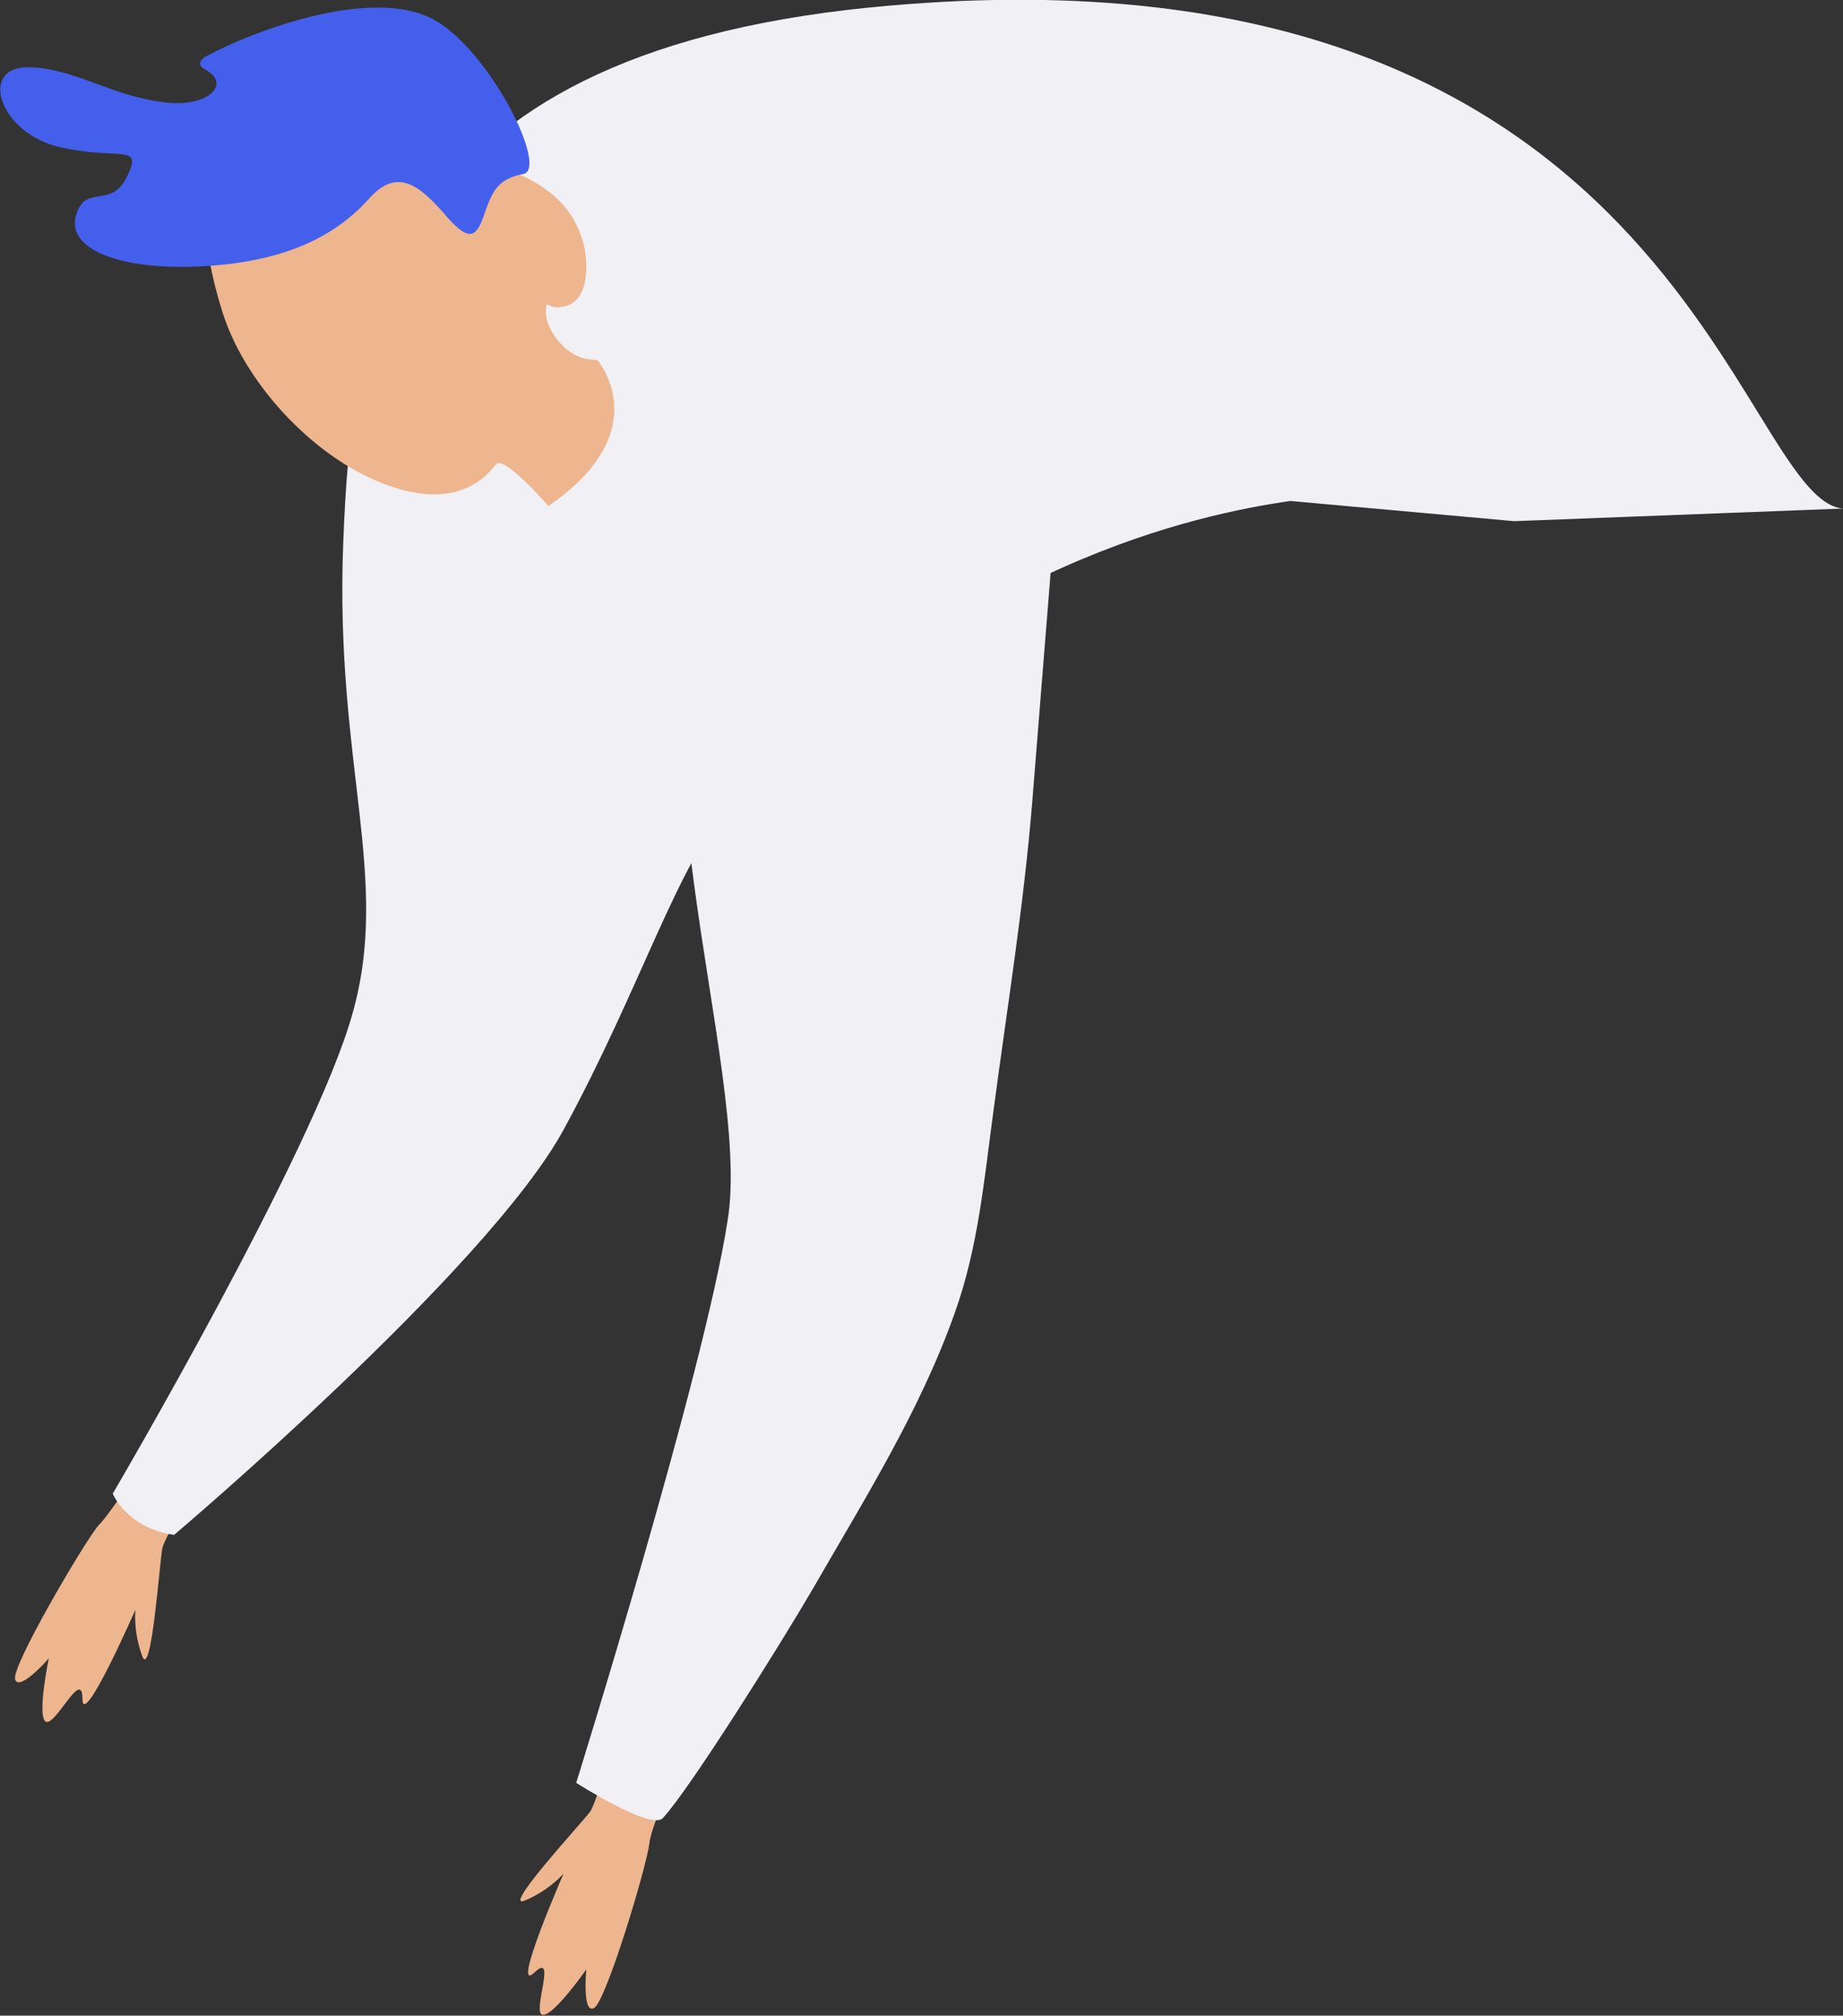
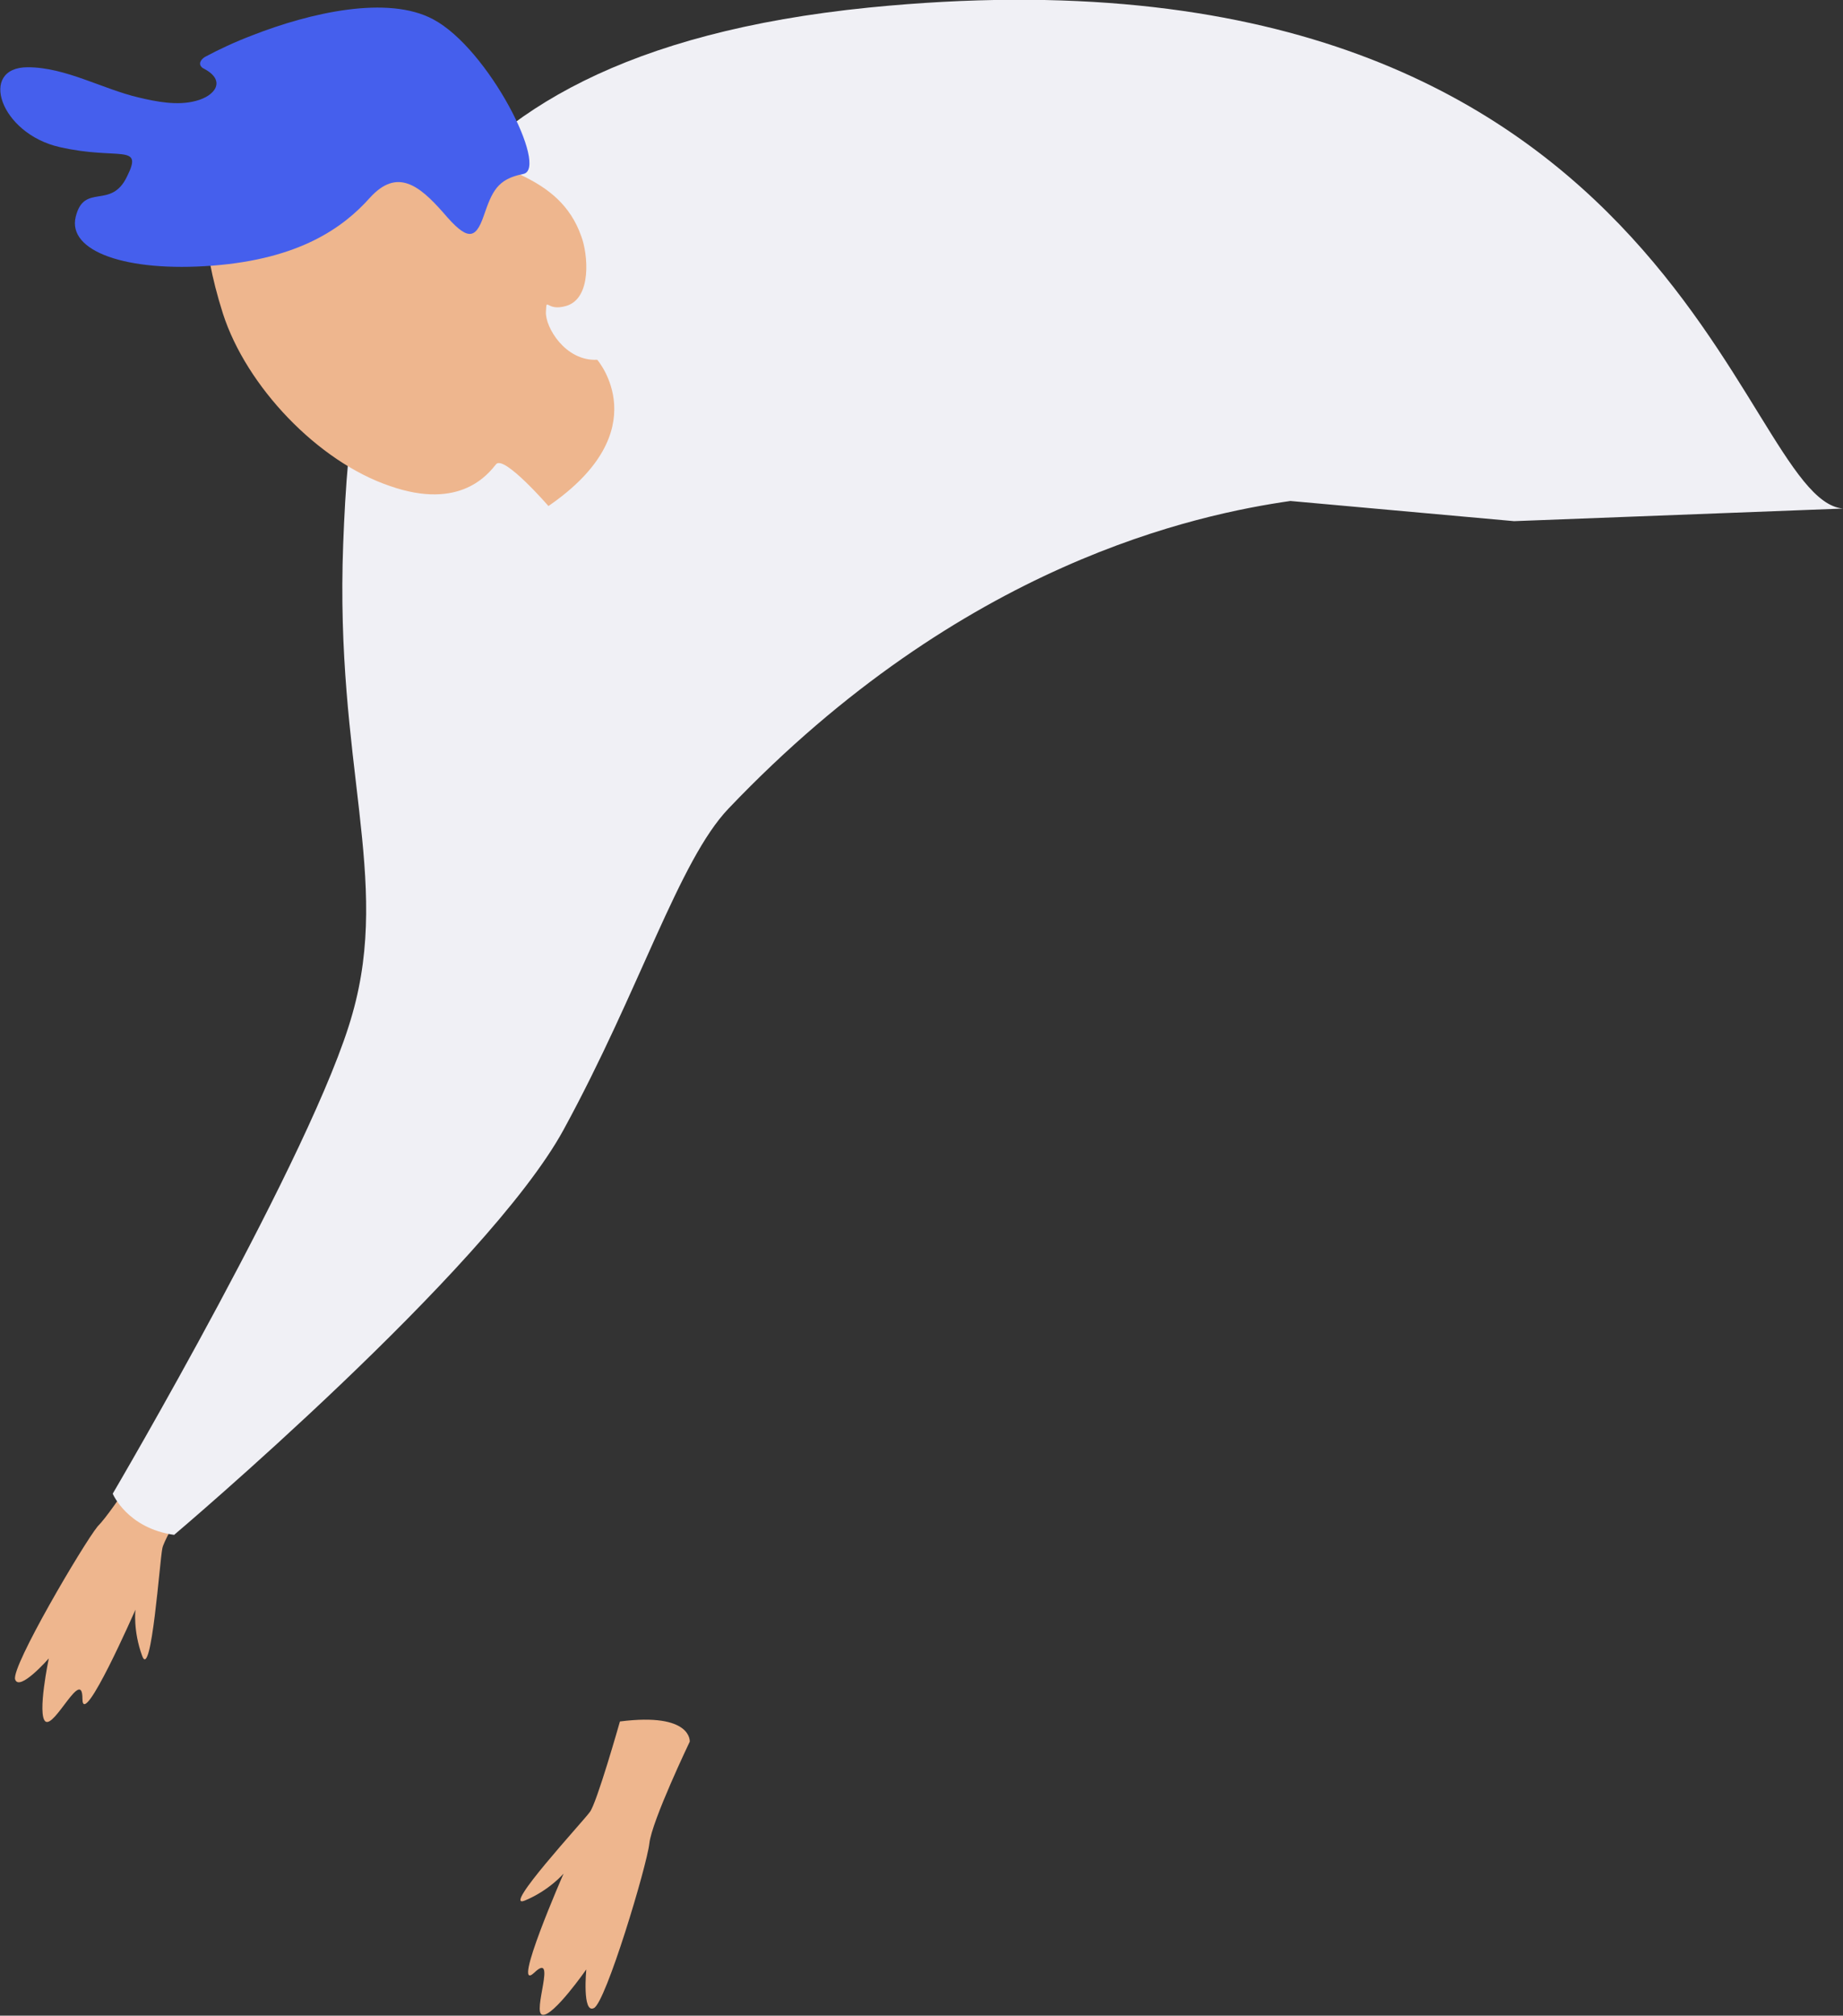
<svg xmlns="http://www.w3.org/2000/svg" width="129" height="141" viewBox="0 0 129 141" fill="none">
  <rect x="0" y="0" width="129" height="141" fill="#333333" stroke="none" />
  <g clip-path="url(#clip0)">
    <path d="M43.392 120.42C48.455 119.774 48.279 121.832 48.279 121.832C48.279 121.832 45.629 127.359 45.452 128.946C45.276 130.534 42.391 140.118 41.566 140.471C40.742 140.883 41.037 137.766 41.037 137.766C41.037 137.766 38.74 141.059 37.975 140.941C37.21 140.824 39.035 136.414 37.386 138.001C35.738 139.53 39.447 131.063 39.447 131.063C39.447 131.063 38.446 132.239 36.739 132.945C35.031 133.65 40.86 127.359 41.272 126.771C41.743 126.242 43.392 120.42 43.392 120.42Z" fill="#EEB68E" />
    <path d="M11.187 100.429C11.187 100.429 11.658 98.371 14.602 102.428C14.602 102.428 11.482 107.543 11.364 108.308C11.187 109.072 10.598 117.598 9.951 115.834C9.303 114.07 9.48 112.6 9.48 112.6C9.48 112.6 5.77 121.067 5.77 118.833C5.77 116.598 3.828 120.891 3.18 120.42C2.591 119.95 3.415 116.01 3.415 116.01C3.415 116.01 1.355 118.362 1.06 117.48C0.766 116.598 5.829 108.014 6.83 106.779C8.008 105.603 11.187 100.429 11.187 100.429Z" fill="#EEB68E" />
    <path d="M24.022 38.043C24.611 22.579 26.966 3.94 60.82 0.529C117.46 -5.115 121.523 34.927 129 35.574L105.979 36.456L90.318 35.044C83.841 35.985 67.414 39.337 50.988 56.565C47.514 60.21 44.806 69.207 39.448 79.026C34.09 88.845 12.188 107.367 12.188 107.367C8.89 106.897 7.89 104.486 7.89 104.486C7.89 104.486 22.02 80.437 24.669 70.912C27.378 61.386 23.433 53.507 24.022 38.043Z" fill="#F0F0F5" />
    <path d="M26.436 9.996C27.083 9.996 30.027 9.29 31.558 10.113C33.206 10.995 34.973 11.525 36.562 12.289C38.388 13.171 39.919 14.347 40.684 16.523C41.155 17.757 41.449 20.874 39.624 21.403C38.211 21.814 38.27 20.697 38.211 21.814C38.152 22.873 39.565 25.284 41.803 25.166C41.803 25.166 46.101 30.105 38.388 35.397C38.388 35.397 35.326 31.869 34.737 32.457C34.207 33.104 32.264 35.75 27.26 33.986C22.255 32.281 17.251 27.047 15.602 21.932C13.954 16.758 14.307 13.759 14.66 13.582C15.19 13.289 25.729 9.996 26.436 9.996Z" fill="#EEB68E" />
    <path d="M1.942 4.704C4.592 4.704 7.183 6.233 9.714 6.821C10.951 7.115 12.423 7.409 13.718 7.056C15.072 6.703 15.838 5.645 14.307 4.822C14.189 4.763 14.071 4.704 14.012 4.528C13.953 4.292 14.189 4.057 14.424 3.94C15.308 3.469 16.426 2.94 17.663 2.47C21.725 0.882 27.142 -0.353 30.321 1.352C34.207 3.41 38.446 11.819 36.621 12.171C34.796 12.524 34.443 13.406 33.854 15.111C33.265 16.817 32.676 16.817 31.028 14.876C29.32 12.936 27.79 11.76 25.905 13.818C24.021 15.935 20.96 18.11 14.895 18.581C8.831 19.051 4.71 17.581 5.298 15.17C5.887 12.759 7.771 14.7 8.89 12.348C10.068 9.996 8.301 11.231 4.18 10.29C-0.001 9.349 -1.531 4.704 1.942 4.704Z" fill="#455FED" />
-     <path d="M50.929 38.043C58.936 26.754 73.832 36.397 73.832 36.397L72.242 56.212C71.654 63.386 70.476 70.618 69.534 77.733C68.886 82.495 68.474 87.258 66.826 91.844C64.412 98.665 60.526 104.839 56.934 111.071C54.638 115.011 48.338 125.066 46.395 127.182C45.571 128.064 40.331 124.713 40.331 124.713C40.331 124.713 49.28 96.078 50.929 85.376C52.695 74.675 42.922 49.274 50.929 38.043Z" fill="#F0F0F5" />
  </g>
  <defs>
    <clipPath id="clip0">
      <rect width="129" height="141" transform="matrix(-1 0 0 1 129 0)" fill="white" />
    </clipPath>
  </defs>
</svg>